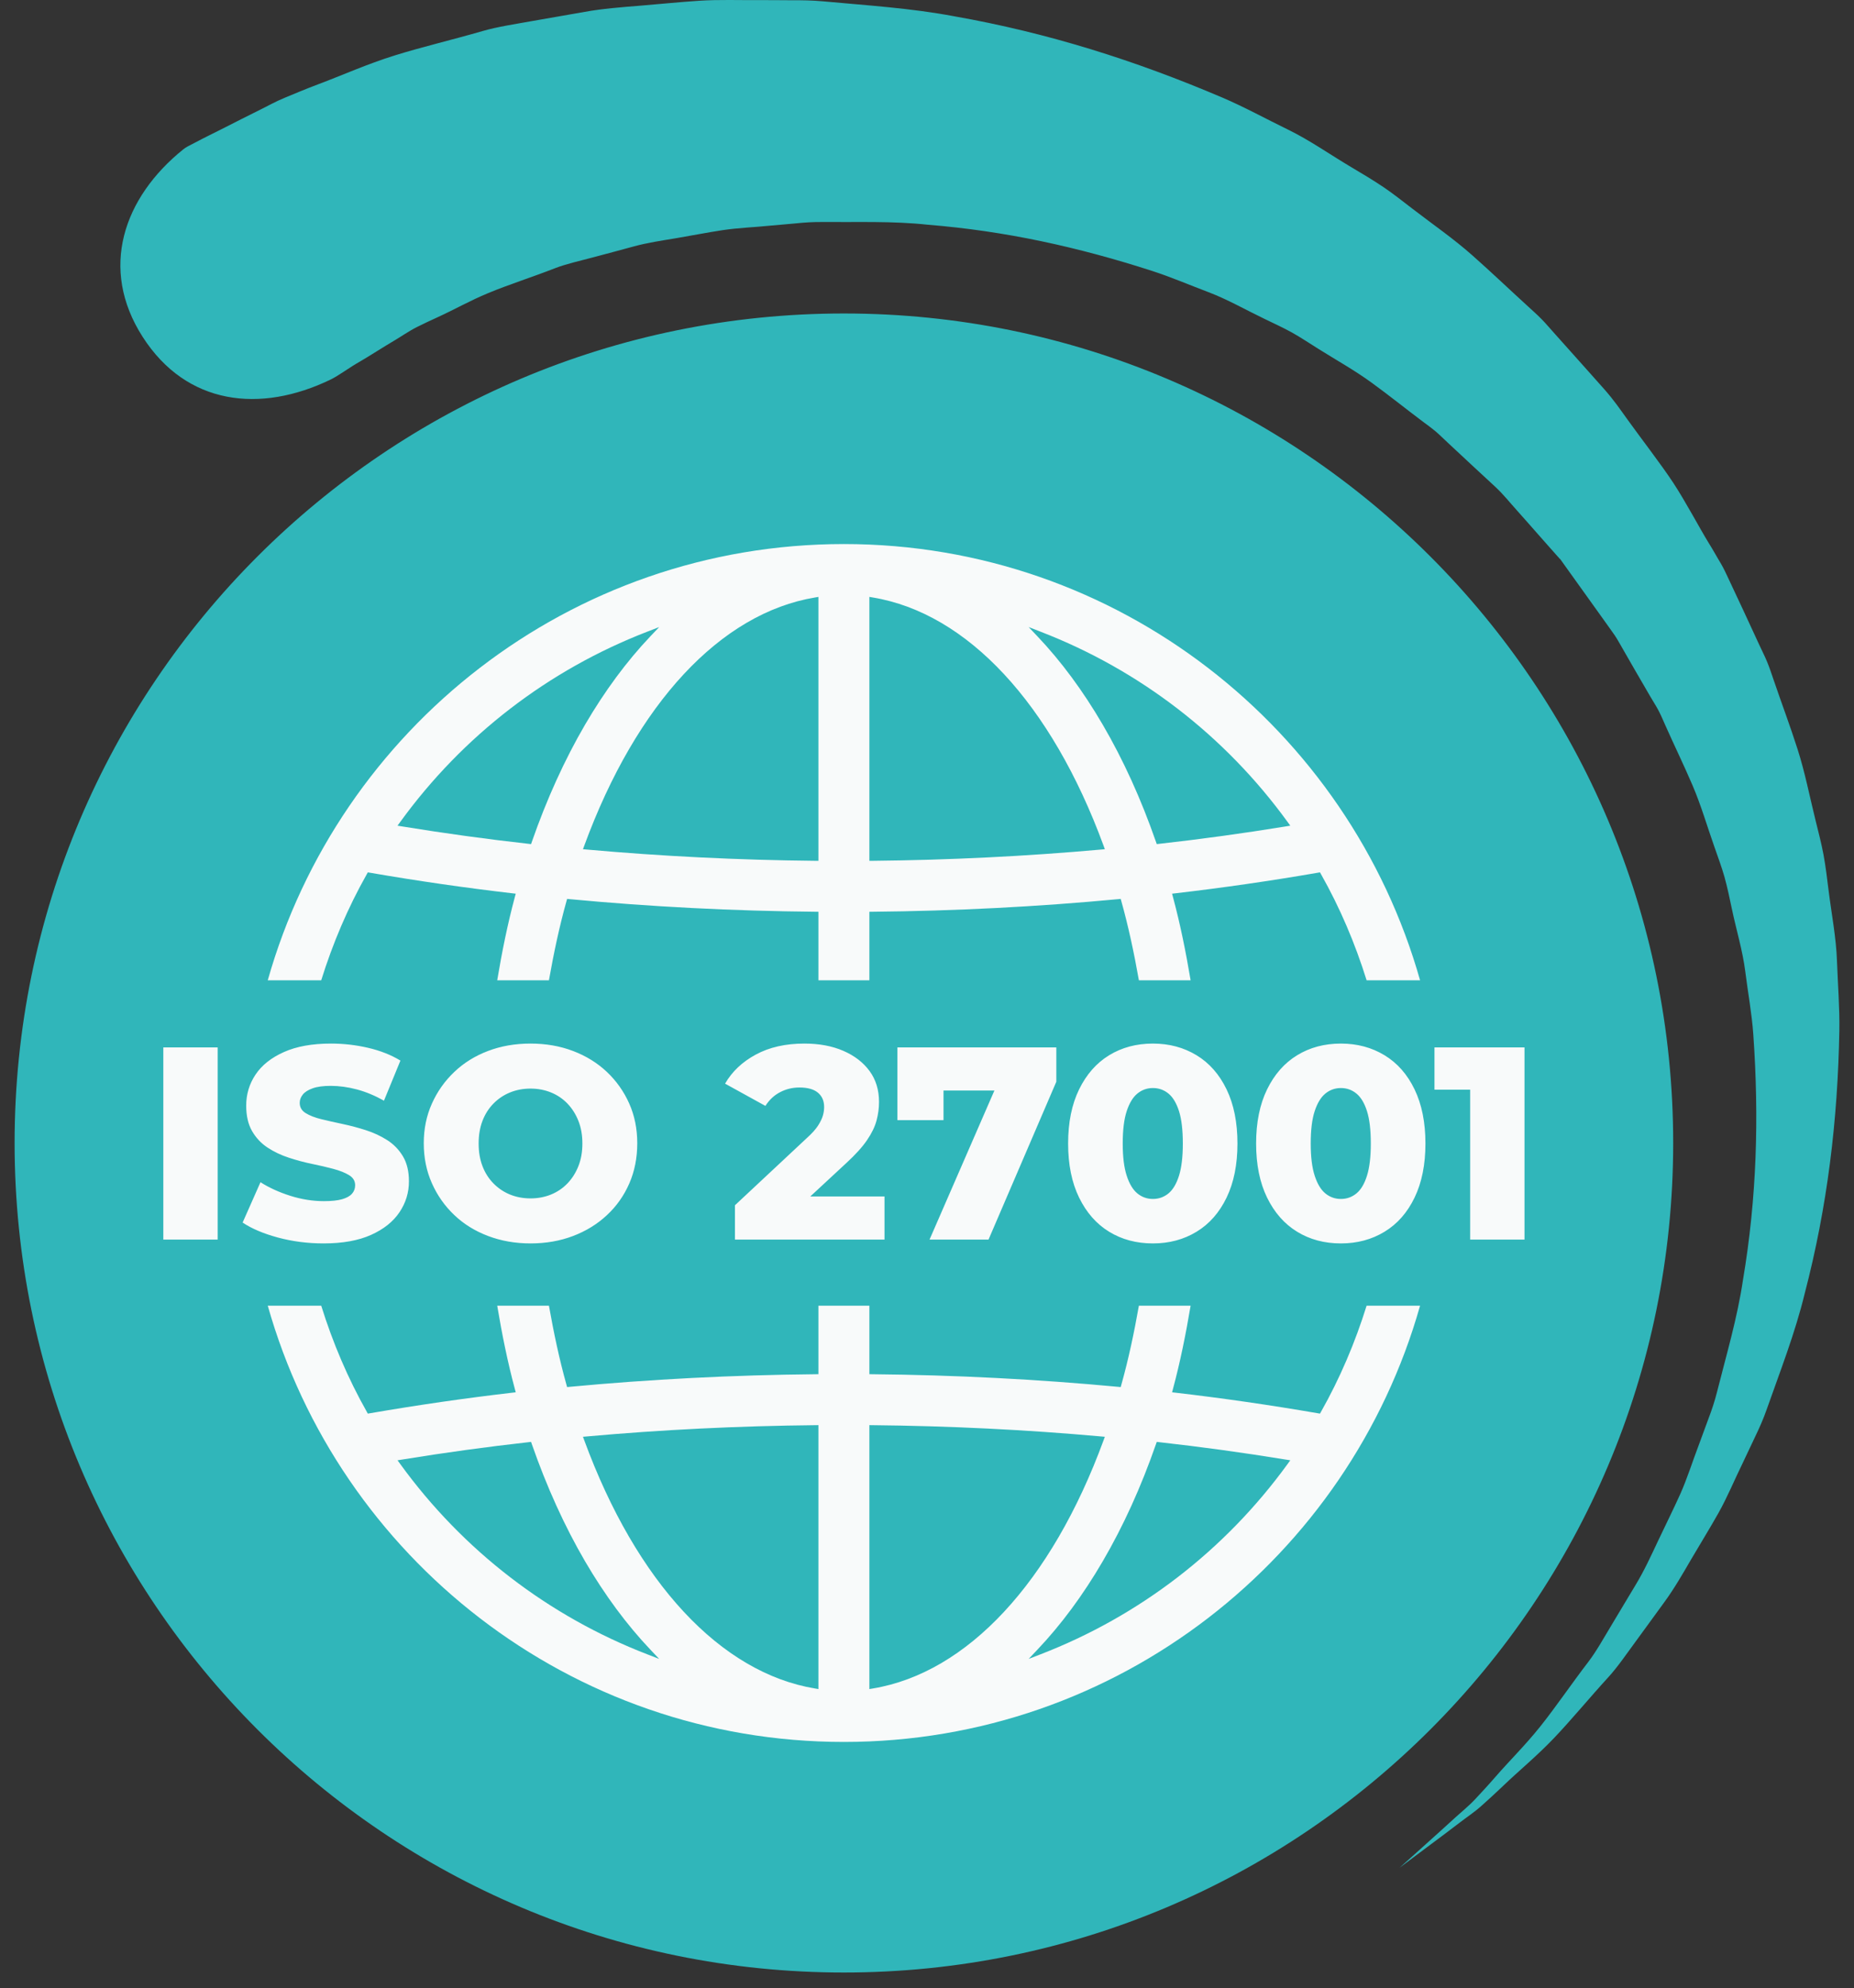
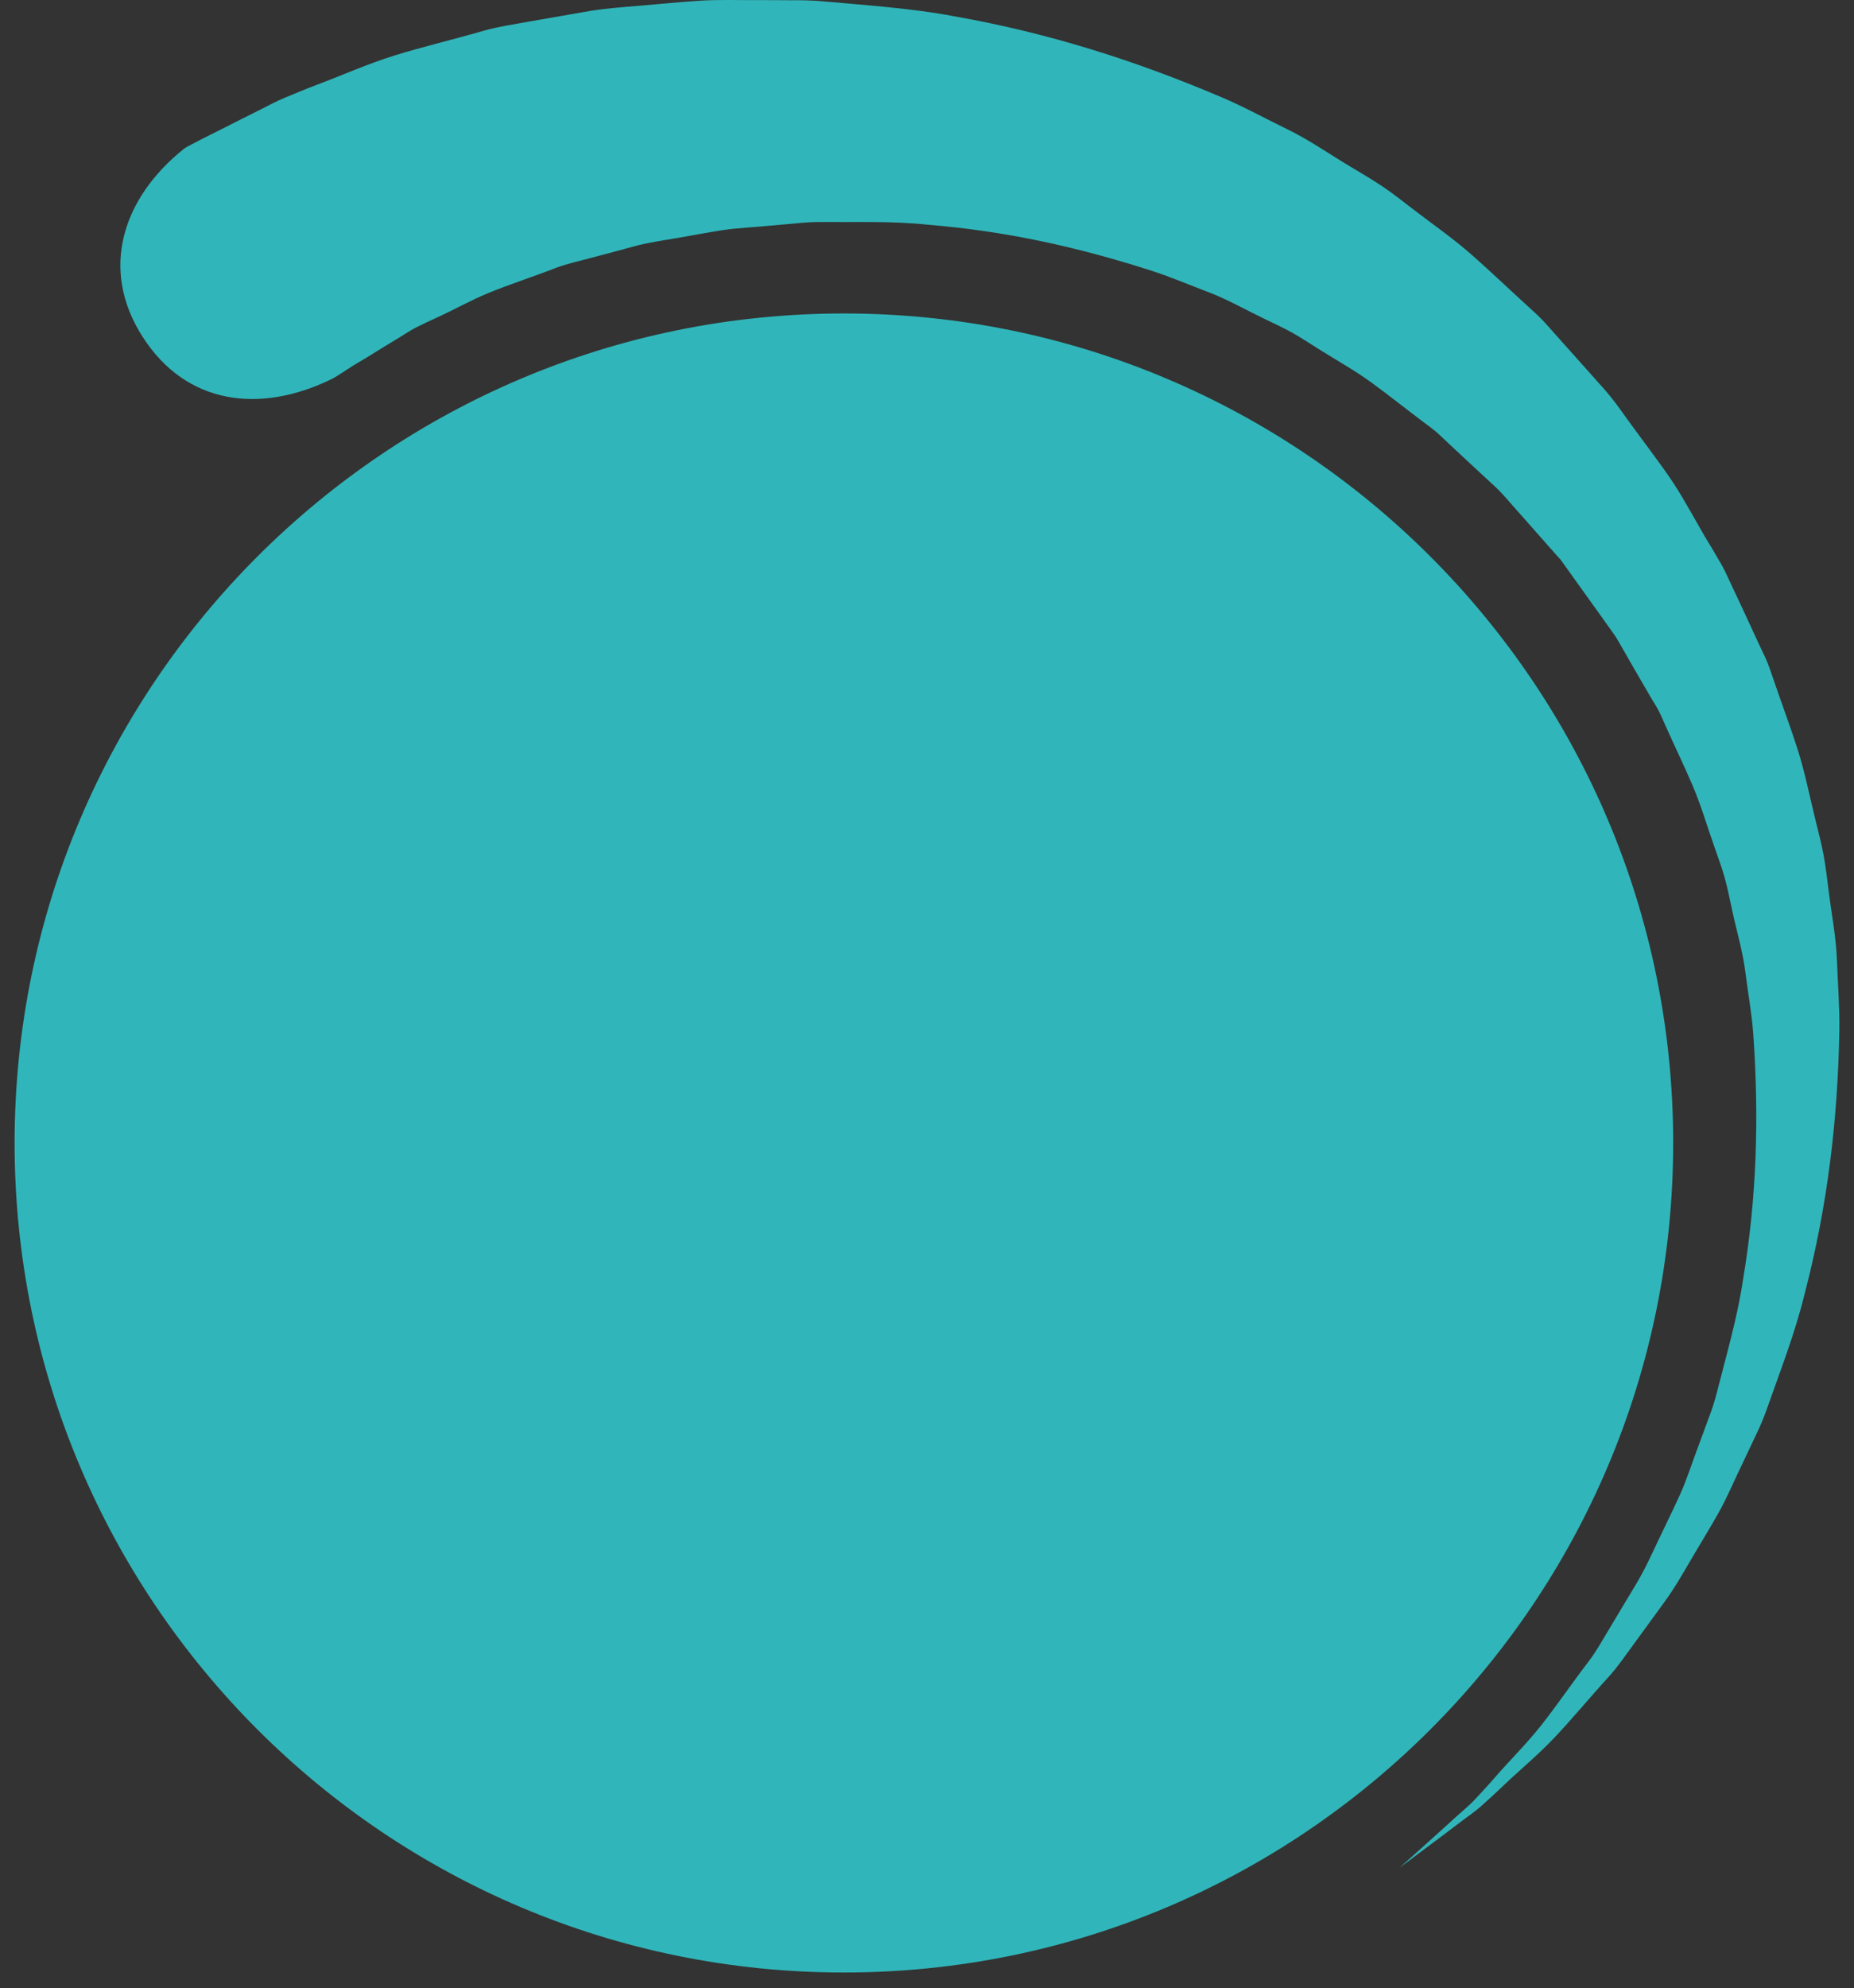
<svg xmlns="http://www.w3.org/2000/svg" width="97" height="104" viewBox="0 0 97 104" fill="none">
  <rect x="0" y="0" width="97" height="104" fill="#333333" stroke="none" />
  <path d="M44.152 16.397C20.189 16.397 0.764 35.823 0.764 59.785C0.764 83.749 20.189 103.174 44.152 103.174C68.115 103.174 87.54 83.749 87.54 59.785C87.54 35.823 68.115 16.397 44.152 16.397ZM96.233 53.908C96.15 58.621 95.607 63.11 94.421 67.659C93.917 69.733 93.134 71.729 92.429 73.73C92.252 74.234 92.052 74.686 91.83 75.144C91.608 75.601 91.399 76.069 91.186 76.506C90.758 77.379 90.377 78.305 89.914 79.129C89.451 79.954 88.95 80.757 88.493 81.54C88.037 82.323 87.589 83.103 87.081 83.796C86.573 84.49 86.069 85.192 85.594 85.837C85.118 86.482 84.638 87.191 84.151 87.723C83.184 88.778 82.205 89.968 81.296 90.92C80.386 91.873 79.494 92.595 78.636 93.418C78.207 93.83 77.843 94.156 77.492 94.471C77.141 94.786 76.673 95.099 76.412 95.302C75.888 95.708 75.069 96.314 74.723 96.573C74.034 97.091 73.821 97.247 73.22 97.697C73.778 97.196 73.98 97.021 74.618 96.443C74.936 96.156 75.695 95.479 76.178 95.032C76.419 94.811 76.853 94.459 77.171 94.118C77.49 93.776 77.823 93.42 78.209 92.976C78.975 92.093 79.788 91.303 80.595 90.294C81.4 89.284 82.245 88.04 83.099 86.927C83.525 86.371 83.931 85.636 84.333 84.971C84.734 84.306 85.16 83.584 85.59 82.874C86.02 82.164 86.383 81.373 86.755 80.583C87.126 79.794 87.534 78.984 87.906 78.157C88.277 77.33 88.559 76.416 88.891 75.55C89.058 75.116 89.213 74.657 89.385 74.206C89.558 73.754 89.708 73.306 89.831 72.818C90.321 70.874 90.897 68.939 91.192 66.945C91.915 62.657 92.036 58.458 91.732 54.115C91.657 53.03 91.45 51.918 91.312 50.817C91.173 49.715 90.838 48.63 90.608 47.53C90.491 46.975 90.385 46.455 90.224 45.87C90.103 45.43 89.843 44.714 89.695 44.293C89.298 43.168 89.004 42.133 88.548 41.068C88.091 40.003 87.613 39.024 87.129 37.938C87.039 37.736 86.911 37.429 86.775 37.168C86.638 36.907 86.544 36.782 86.34 36.428C86.137 36.074 85.782 35.465 85.523 35.021C85.264 34.577 84.971 34.066 84.704 33.595C84.534 33.295 84.449 33.18 84.208 32.844C83.966 32.509 84.039 32.609 83.618 32.02C83.198 31.433 82.097 29.9 81.551 29.135C81.672 29.276 81.665 29.229 81.614 29.226C81.563 29.222 81.599 29.211 81.568 29.183C81.537 29.155 81.541 29.153 81.492 29.101C81.444 29.048 81.433 29.034 81.346 28.936C81.258 28.837 81.209 28.783 81.052 28.605C80.895 28.428 80.734 28.246 80.476 27.954C80.219 27.663 79.686 27.053 79.376 26.71C78.961 26.253 78.674 25.872 78.204 25.437C77.853 25.114 77.339 24.641 76.971 24.296C76.604 23.953 76.059 23.441 75.758 23.165C75.456 22.889 75.346 22.765 75.122 22.575C74.898 22.385 74.633 22.196 74.457 22.064C73.525 21.365 72.695 20.695 71.779 20.028C70.862 19.36 69.958 18.863 68.966 18.241C68.595 18.008 68.013 17.625 67.591 17.391C67.169 17.156 66.531 16.859 66.149 16.675C65.134 16.187 64.227 15.662 63.231 15.284C62.235 14.908 61.243 14.482 60.272 14.169C56.396 12.919 52.6 12.083 48.554 11.756C46.708 11.554 44.847 11.629 43 11.612C42.538 11.609 42.104 11.635 41.664 11.682C41.223 11.729 40.774 11.754 40.353 11.798C39.506 11.886 38.634 11.914 37.817 12.037C37 12.16 36.186 12.323 35.405 12.454C34.624 12.585 33.85 12.697 33.129 12.898C32.406 13.098 31.678 13.286 31.004 13.468C30.33 13.65 29.608 13.806 29.021 14.036C27.863 14.489 26.607 14.888 25.546 15.329C24.568 15.735 23.788 16.185 22.915 16.584C22.483 16.78 22.161 16.934 21.802 17.112C21.443 17.29 20.92 17.643 20.666 17.792C20.143 18.098 19.184 18.711 18.873 18.887C18.249 19.239 17.723 19.647 17.307 19.848C13.609 21.638 9.756 21.191 7.465 17.622C5.173 14.052 6.455 10.335 9.585 7.815C9.754 7.679 9.909 7.616 10.169 7.478C10.717 7.187 11.071 7.021 11.799 6.652C12.164 6.466 13.079 6 13.671 5.709C13.974 5.561 14.427 5.305 14.913 5.107C15.398 4.909 15.974 4.661 16.627 4.416C17.927 3.93 19.191 3.355 20.656 2.898C22.06 2.46 23.724 2.067 25.256 1.622C26.022 1.399 26.97 1.259 27.842 1.101C28.713 0.944 29.659 0.789 30.592 0.621C31.525 0.451 32.515 0.377 33.51 0.296C34.504 0.215 35.536 0.108 36.572 0.04C37.608 -0.03 38.704 0.015 39.77 0.005C40.299 0.001 40.857 0.014 41.409 0.013C41.961 0.01 42.505 0.018 43.076 0.071C45.355 0.282 47.661 0.425 49.92 0.851C54.813 1.714 59.376 3.154 63.954 5.105C65.1 5.594 66.24 6.221 67.387 6.779C68.533 7.338 69.596 8.092 70.713 8.753C71.267 9.081 71.801 9.399 72.38 9.786C72.816 10.075 73.507 10.617 73.915 10.931C75.005 11.769 76.029 12.469 77.031 13.356C78.032 14.242 78.939 15.11 79.953 16.035C80.142 16.208 80.427 16.461 80.667 16.706C80.907 16.952 81.028 17.108 81.35 17.463C81.671 17.817 82.25 18.464 82.641 18.907C83.032 19.35 83.566 19.939 83.94 20.365C84.439 20.933 84.718 21.345 85.163 21.963C85.861 22.936 86.912 24.294 87.542 25.251C88.173 26.209 88.952 27.675 89.363 28.343C89.773 29.01 89.65 28.834 89.886 29.226C90.121 29.618 90.171 29.711 90.352 30.096C90.613 30.65 90.941 31.351 91.2 31.905C91.46 32.459 91.823 33.245 92.025 33.688C92.228 34.131 92.325 34.304 92.456 34.622C92.587 34.94 92.703 35.294 92.784 35.532C93.213 36.791 93.655 37.96 94.046 39.183C94.438 40.407 94.674 41.641 94.979 42.872C95.131 43.492 95.291 44.096 95.406 44.712C95.519 45.328 95.594 45.957 95.67 46.57C95.822 47.791 96.066 49.037 96.109 50.254C96.153 51.47 96.254 52.725 96.233 53.908Z" fill="#30B6BA" />
-   <path d="M76.918 64.837V55.805L78.153 56.997H75.051V54.786H79.761V64.837H76.918ZM70.155 62.712C70.462 62.712 70.731 62.616 70.966 62.425C71.201 62.233 71.385 61.925 71.519 61.498C71.653 61.073 71.72 60.511 71.72 59.812C71.72 59.103 71.653 58.539 71.519 58.117C71.385 57.696 71.201 57.389 70.966 57.198C70.731 57.007 70.462 56.911 70.155 56.911C69.848 56.911 69.579 57.007 69.344 57.198C69.109 57.389 68.923 57.696 68.784 58.117C68.645 58.539 68.576 59.103 68.576 59.812C68.576 60.511 68.645 61.073 68.784 61.498C68.923 61.925 69.109 62.233 69.344 62.425C69.579 62.616 69.848 62.712 70.155 62.712ZM70.155 65.038C69.293 65.038 68.53 64.835 67.865 64.427C67.2 64.021 66.676 63.425 66.292 62.64C65.91 61.856 65.719 60.913 65.719 59.812C65.719 58.711 65.91 57.768 66.292 56.983C66.676 56.198 67.2 55.602 67.865 55.196C68.53 54.789 69.293 54.585 70.155 54.585C71.007 54.585 71.768 54.789 72.438 55.196C73.108 55.602 73.632 56.198 74.01 56.983C74.388 57.768 74.578 58.711 74.578 59.812C74.578 60.913 74.388 61.856 74.01 62.64C73.632 63.425 73.108 64.021 72.438 64.427C71.768 64.835 71.007 65.038 70.155 65.038ZM60.32 62.712C60.627 62.712 60.896 62.616 61.131 62.425C61.365 62.233 61.549 61.925 61.684 61.498C61.818 61.073 61.885 60.511 61.885 59.812C61.885 59.103 61.818 58.539 61.684 58.117C61.549 57.696 61.365 57.389 61.131 57.198C60.896 57.007 60.627 56.911 60.32 56.911C60.013 56.911 59.743 57.007 59.509 57.198C59.274 57.389 59.088 57.696 58.949 58.117C58.81 58.539 58.74 59.103 58.74 59.812C58.74 60.511 58.81 61.073 58.949 61.498C59.088 61.925 59.274 62.233 59.509 62.425C59.743 62.616 60.013 62.712 60.32 62.712ZM60.32 65.038C59.458 65.038 58.695 64.835 58.029 64.427C57.364 64.021 56.841 63.425 56.457 62.64C56.075 61.856 55.883 60.913 55.883 59.812C55.883 58.711 56.075 57.768 56.457 56.983C56.841 56.198 57.364 55.602 58.029 55.196C58.695 54.789 59.458 54.585 60.32 54.585C61.171 54.585 61.933 54.789 62.603 55.196C63.273 55.602 63.796 56.198 64.175 56.983C64.553 57.768 64.743 58.711 64.743 59.812C64.743 60.913 64.553 61.856 64.175 62.64C63.796 63.425 63.273 64.021 62.603 64.427C61.933 64.835 61.171 65.038 60.32 65.038ZM48.633 64.837L52.552 55.834L53.299 57.04H48.202L49.364 55.733V58.591H46.952V54.786H55.266V56.581L51.719 64.837H48.633ZM38.452 64.837V63.042L42.2 59.539C42.477 59.29 42.678 59.067 42.803 58.871C42.927 58.675 43.011 58.5 43.054 58.347C43.098 58.194 43.118 58.045 43.118 57.902C43.118 57.586 43.011 57.337 42.795 57.155C42.581 56.974 42.257 56.883 41.827 56.883C41.462 56.883 41.126 56.964 40.815 57.127C40.503 57.289 40.247 57.528 40.046 57.845L37.935 56.681C38.299 56.05 38.835 55.542 39.544 55.16C40.252 54.777 41.099 54.585 42.085 54.585C42.86 54.585 43.54 54.712 44.124 54.966C44.708 55.219 45.165 55.571 45.495 56.021C45.825 56.471 45.99 57.011 45.99 57.644C45.99 57.959 45.947 58.281 45.861 58.605C45.775 58.931 45.61 59.273 45.365 59.632C45.122 59.991 44.76 60.391 44.282 60.831L41.31 63.587L40.822 62.583H46.277V64.837H38.452ZM27.756 62.683C28.139 62.683 28.495 62.616 28.825 62.483C29.156 62.348 29.443 62.154 29.687 61.901C29.931 61.647 30.122 61.346 30.261 60.996C30.4 60.647 30.47 60.252 30.47 59.812C30.47 59.371 30.4 58.976 30.261 58.627C30.122 58.278 29.931 57.976 29.687 57.722C29.443 57.469 29.156 57.275 28.825 57.141C28.495 57.007 28.139 56.94 27.756 56.94C27.373 56.94 27.017 57.007 26.686 57.141C26.356 57.275 26.067 57.469 25.818 57.722C25.569 57.976 25.377 58.278 25.243 58.627C25.109 58.976 25.042 59.371 25.042 59.812C25.042 60.252 25.109 60.647 25.243 60.996C25.377 61.346 25.569 61.647 25.818 61.901C26.067 62.154 26.356 62.348 26.686 62.483C27.017 62.616 27.373 62.683 27.756 62.683ZM27.756 65.038C26.962 65.038 26.222 64.909 25.537 64.65C24.853 64.392 24.262 64.026 23.765 63.551C23.267 63.078 22.876 62.523 22.595 61.886C22.311 61.25 22.171 60.553 22.171 59.797C22.171 59.051 22.311 58.362 22.595 57.73C22.876 57.098 23.267 56.545 23.765 56.072C24.262 55.597 24.851 55.231 25.53 54.973C26.21 54.714 26.951 54.585 27.756 54.585C28.56 54.585 29.301 54.714 29.982 54.973C30.661 55.231 31.25 55.595 31.748 56.064C32.245 56.533 32.636 57.084 32.918 57.715C33.2 58.347 33.341 59.041 33.341 59.797C33.341 60.563 33.202 61.264 32.925 61.901C32.647 62.538 32.258 63.09 31.754 63.559C31.252 64.028 30.661 64.392 29.982 64.65C29.301 64.909 28.56 65.038 27.756 65.038ZM16.93 65.038C16.097 65.038 15.3 64.935 14.539 64.73C13.778 64.524 13.164 64.262 12.694 63.947L13.628 61.837C14.077 62.123 14.597 62.36 15.185 62.547C15.774 62.733 16.36 62.827 16.944 62.827C17.346 62.827 17.665 62.794 17.899 62.726C18.134 62.659 18.306 62.564 18.416 62.439C18.526 62.315 18.581 62.166 18.581 61.994C18.581 61.773 18.476 61.599 18.266 61.469C18.055 61.34 17.779 61.23 17.439 61.139C17.1 61.049 16.731 60.962 16.334 60.881C15.936 60.8 15.532 60.692 15.121 60.558C14.709 60.424 14.336 60.247 14.001 60.027C13.666 59.807 13.395 59.519 13.19 59.166C12.984 58.811 12.881 58.366 12.881 57.831C12.881 57.237 13.043 56.696 13.369 56.208C13.694 55.72 14.187 55.327 14.848 55.031C15.508 54.734 16.331 54.585 17.317 54.585C17.978 54.585 18.626 54.66 19.263 54.808C19.899 54.957 20.462 55.178 20.95 55.475L20.089 57.572C19.61 57.304 19.136 57.107 18.667 56.983C18.198 56.859 17.743 56.797 17.303 56.797C16.911 56.797 16.595 56.839 16.356 56.926C16.116 57.011 15.944 57.121 15.839 57.256C15.733 57.389 15.681 57.534 15.681 57.686C15.681 57.916 15.786 58.096 15.997 58.225C16.207 58.355 16.48 58.459 16.815 58.541C17.15 58.623 17.52 58.706 17.927 58.792C18.335 58.879 18.739 58.986 19.141 59.115C19.543 59.244 19.914 59.416 20.254 59.632C20.594 59.848 20.869 60.13 21.079 60.479C21.29 60.829 21.395 61.267 21.395 61.792C21.395 62.377 21.231 62.916 20.9 63.408C20.569 63.901 20.074 64.296 19.414 64.592C18.754 64.889 17.925 65.038 16.93 65.038ZM8.545 54.786H11.388V64.837H8.545V54.786ZM67.364 76.579C64.091 81.088 59.623 84.529 54.439 86.531L53.818 86.771L54.277 86.287C55.514 84.985 56.664 83.431 57.693 81.668C58.767 79.832 59.705 77.768 60.481 75.533L60.521 75.419L60.64 75.433C62.825 75.677 65.054 75.983 67.267 76.344L67.507 76.382L67.364 76.579ZM45.66 88.319L45.485 88.348V74.543L45.637 74.545C49.662 74.584 53.691 74.782 57.611 75.135L57.805 75.152L57.738 75.335C55.009 82.767 50.607 87.5 45.66 88.319ZM42.82 88.348L42.646 88.319C37.699 87.5 33.297 82.767 30.568 75.335L30.5 75.152L30.695 75.135C34.615 74.782 38.644 74.584 42.668 74.545L42.82 74.543V88.348ZM33.866 86.531C28.683 84.529 24.214 81.088 20.942 76.579L20.799 76.382L21.038 76.344C23.251 75.983 25.481 75.677 27.666 75.433L27.785 75.419L27.824 75.533C28.601 77.765 29.538 79.83 30.611 81.668C31.643 83.432 32.792 84.986 34.028 86.287L34.488 86.771L33.866 86.531ZM71.5 68.295C70.899 70.225 70.105 72.094 69.112 73.849L69.061 73.941L68.956 73.923C66.461 73.493 63.95 73.13 61.494 72.845L61.322 72.825L61.367 72.657C61.747 71.243 62.043 69.781 62.292 68.295H59.586C59.337 69.704 59.043 71.092 58.668 72.431L58.635 72.552L58.51 72.54C54.292 72.143 49.961 71.921 45.634 71.88L45.485 71.878V68.295H42.82V71.878L42.672 71.88C38.346 71.921 34.013 72.143 29.796 72.54L29.671 72.552L29.637 72.431C29.262 71.092 28.97 69.704 28.72 68.295H26.014C26.262 69.781 26.558 71.243 26.938 72.657L26.983 72.825L26.811 72.845C24.355 73.13 21.844 73.493 19.349 73.923L19.244 73.941L19.193 73.849C18.2 72.094 17.407 70.225 16.806 68.295H14.009C17.727 81.446 29.828 91.114 44.153 91.114C58.478 91.114 70.579 81.446 74.297 68.295H71.5ZM20.941 42.991C24.214 38.482 28.683 35.042 33.866 33.04L34.488 32.799L34.028 33.283C32.792 34.584 31.642 36.139 30.611 37.903C29.539 39.74 28.601 41.804 27.824 44.038L27.785 44.152L27.666 44.138C25.478 43.894 23.248 43.587 21.038 43.227L20.798 43.188L20.941 42.991ZM42.646 31.251L42.82 31.221V45.027L42.668 45.026C38.644 44.987 34.615 44.788 30.695 44.436L30.5 44.419L30.568 44.235C33.296 36.803 37.699 32.07 42.646 31.251ZM45.485 31.221L45.66 31.251C50.607 32.07 55.009 36.803 57.738 44.235L57.805 44.419L57.611 44.436C53.69 44.788 49.662 44.987 45.637 45.026L45.485 45.027V31.221ZM54.439 33.04C59.623 35.042 64.091 38.482 67.364 42.991L67.507 43.188L67.267 43.227C65.058 43.587 62.828 43.894 60.64 44.138L60.521 44.152L60.481 44.038C59.705 41.804 58.767 39.739 57.693 37.903C56.663 36.139 55.514 34.584 54.277 33.283L53.818 32.799L54.439 33.04ZM16.806 51.275C17.407 49.346 18.2 47.477 19.193 45.721L19.244 45.629L19.349 45.647C21.842 46.078 24.353 46.44 26.811 46.725L26.983 46.745L26.938 46.913C26.558 48.326 26.262 49.789 26.014 51.275H28.72C28.969 49.866 29.262 48.479 29.637 47.139L29.671 47.018L29.796 47.03C34.009 47.428 38.342 47.65 42.672 47.69L42.82 47.692V51.275H45.485V47.692L45.634 47.69C49.964 47.65 54.296 47.428 58.51 47.03L58.635 47.018L58.668 47.139C59.043 48.479 59.337 49.866 59.586 51.275H62.292C62.043 49.789 61.747 48.326 61.367 46.913L61.322 46.745L61.494 46.725C63.952 46.44 66.463 46.078 68.956 45.647L69.061 45.629L69.112 45.721C70.105 47.477 70.899 49.346 71.5 51.275H74.297C70.579 38.125 58.478 28.457 44.153 28.457C29.828 28.457 17.727 38.125 14.009 51.275H16.806Z" fill="#F8FAFA" />
</svg>